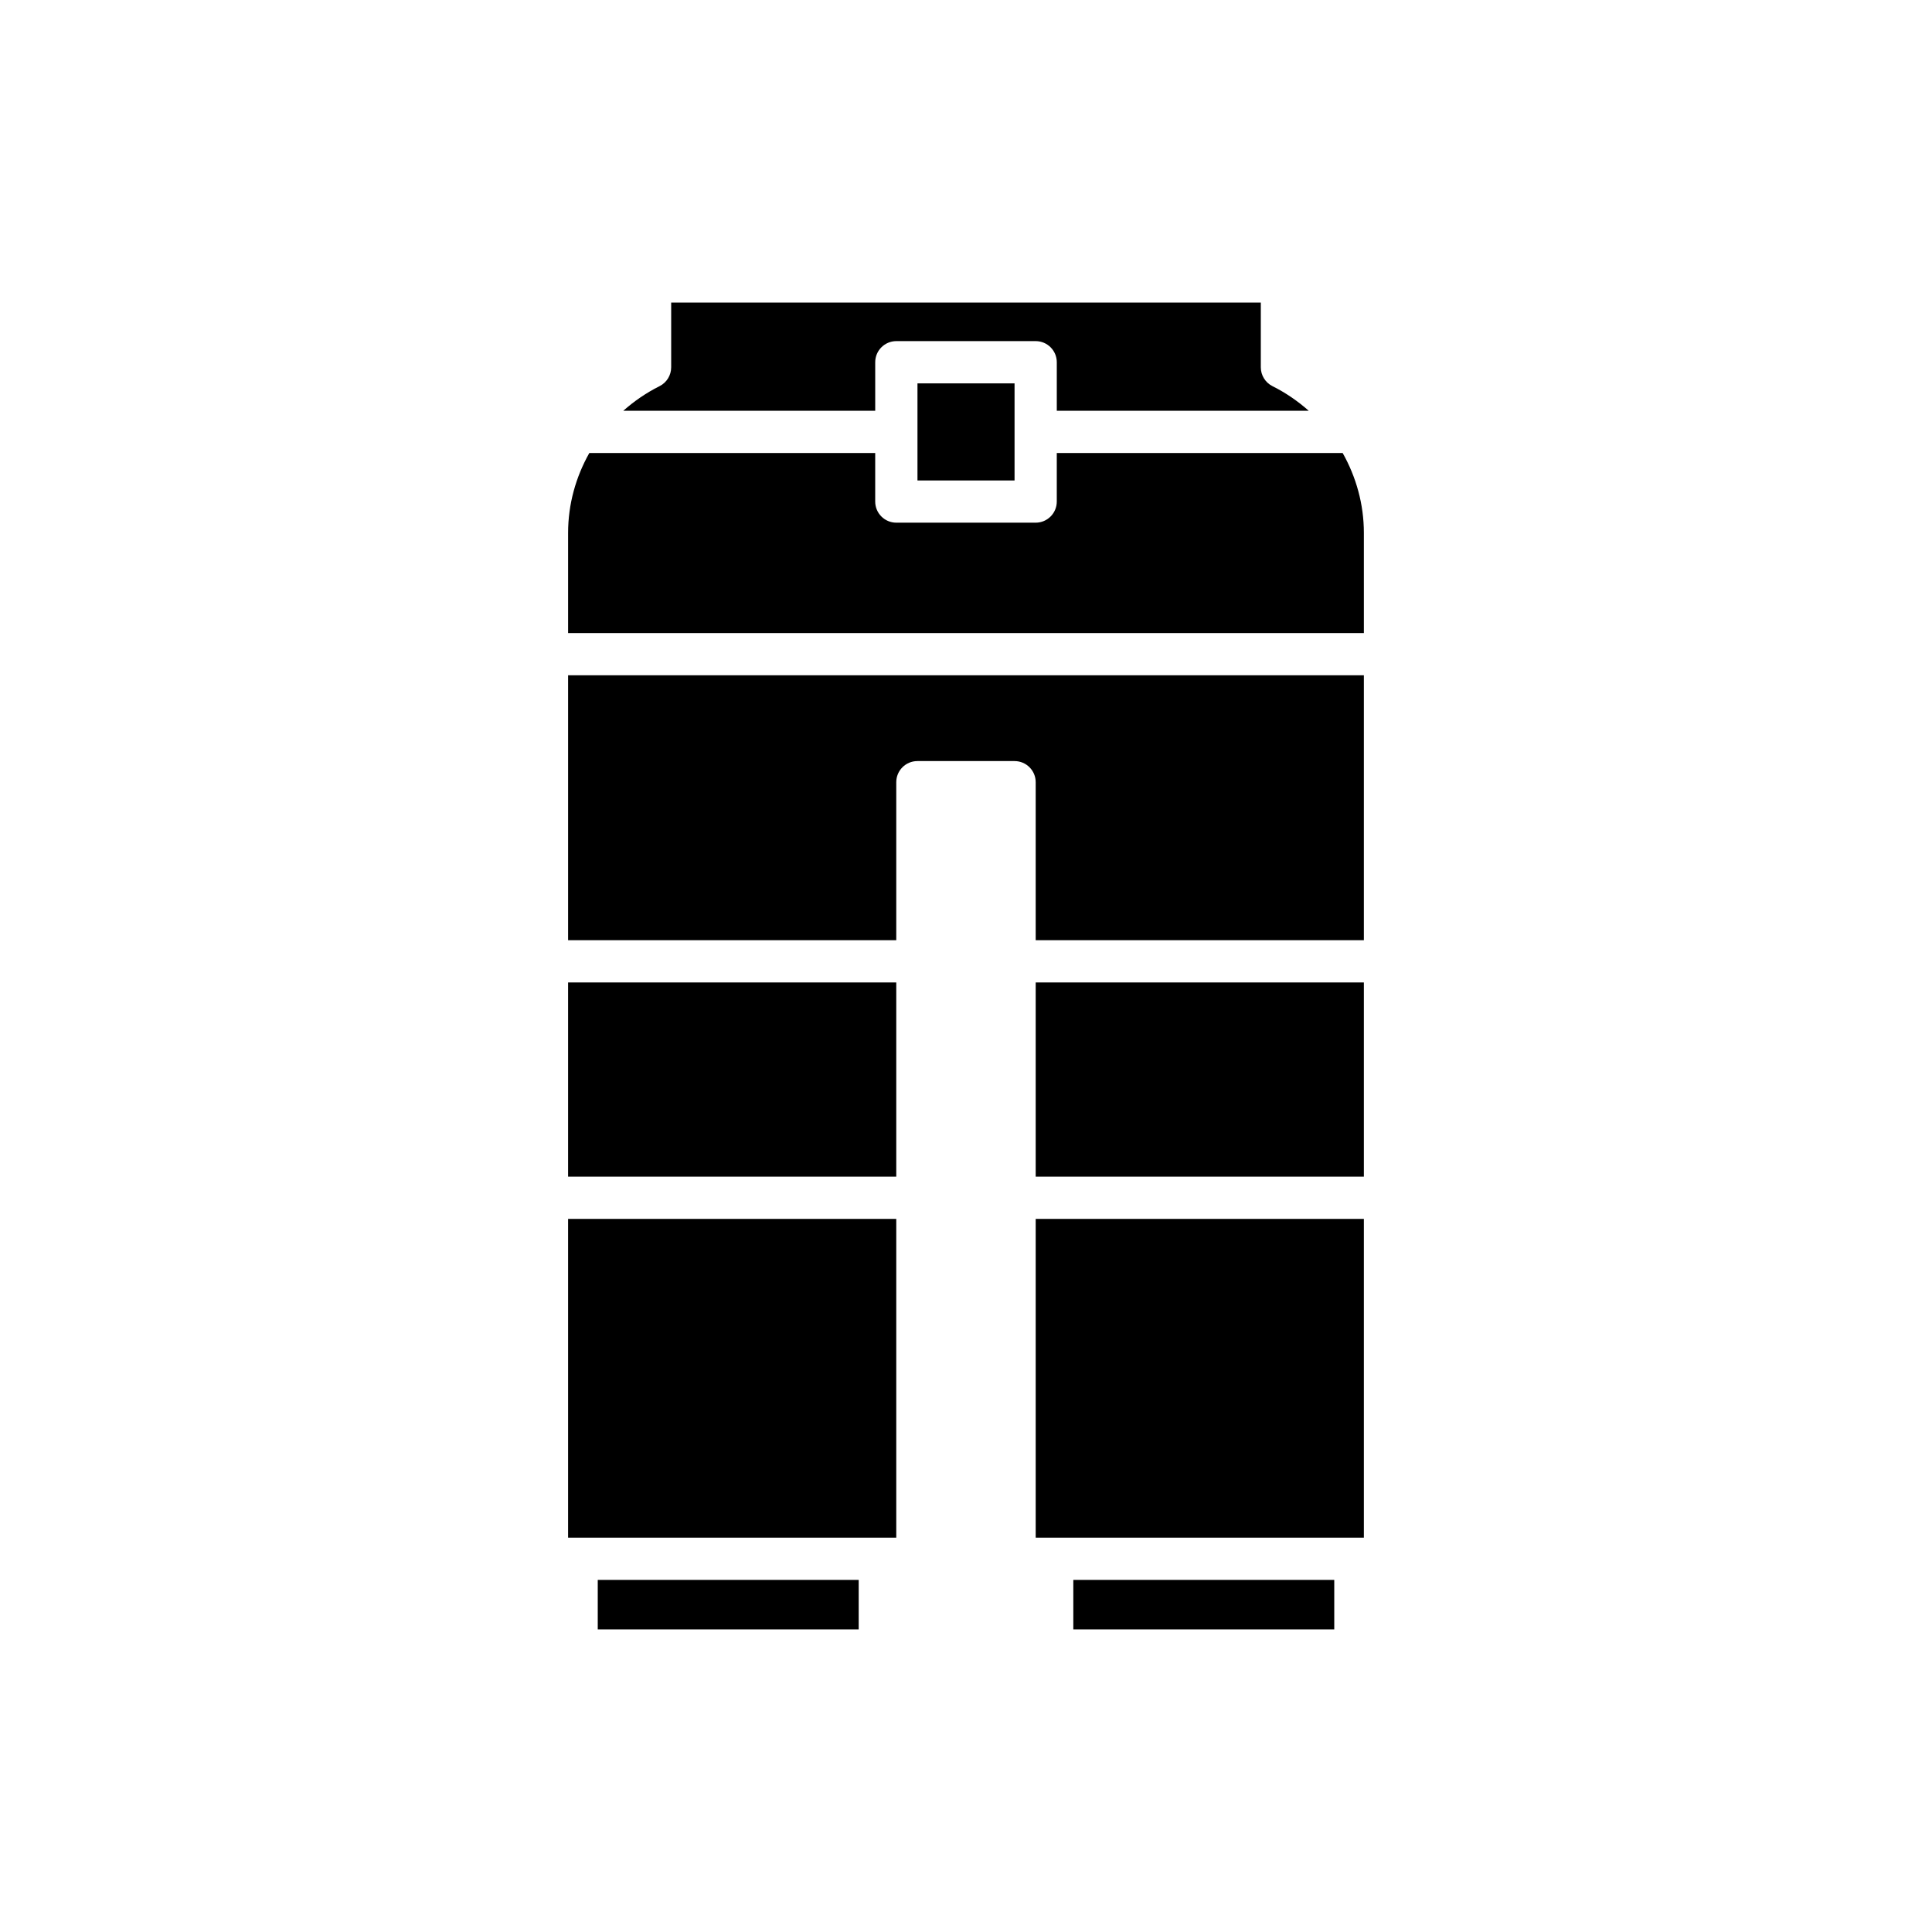
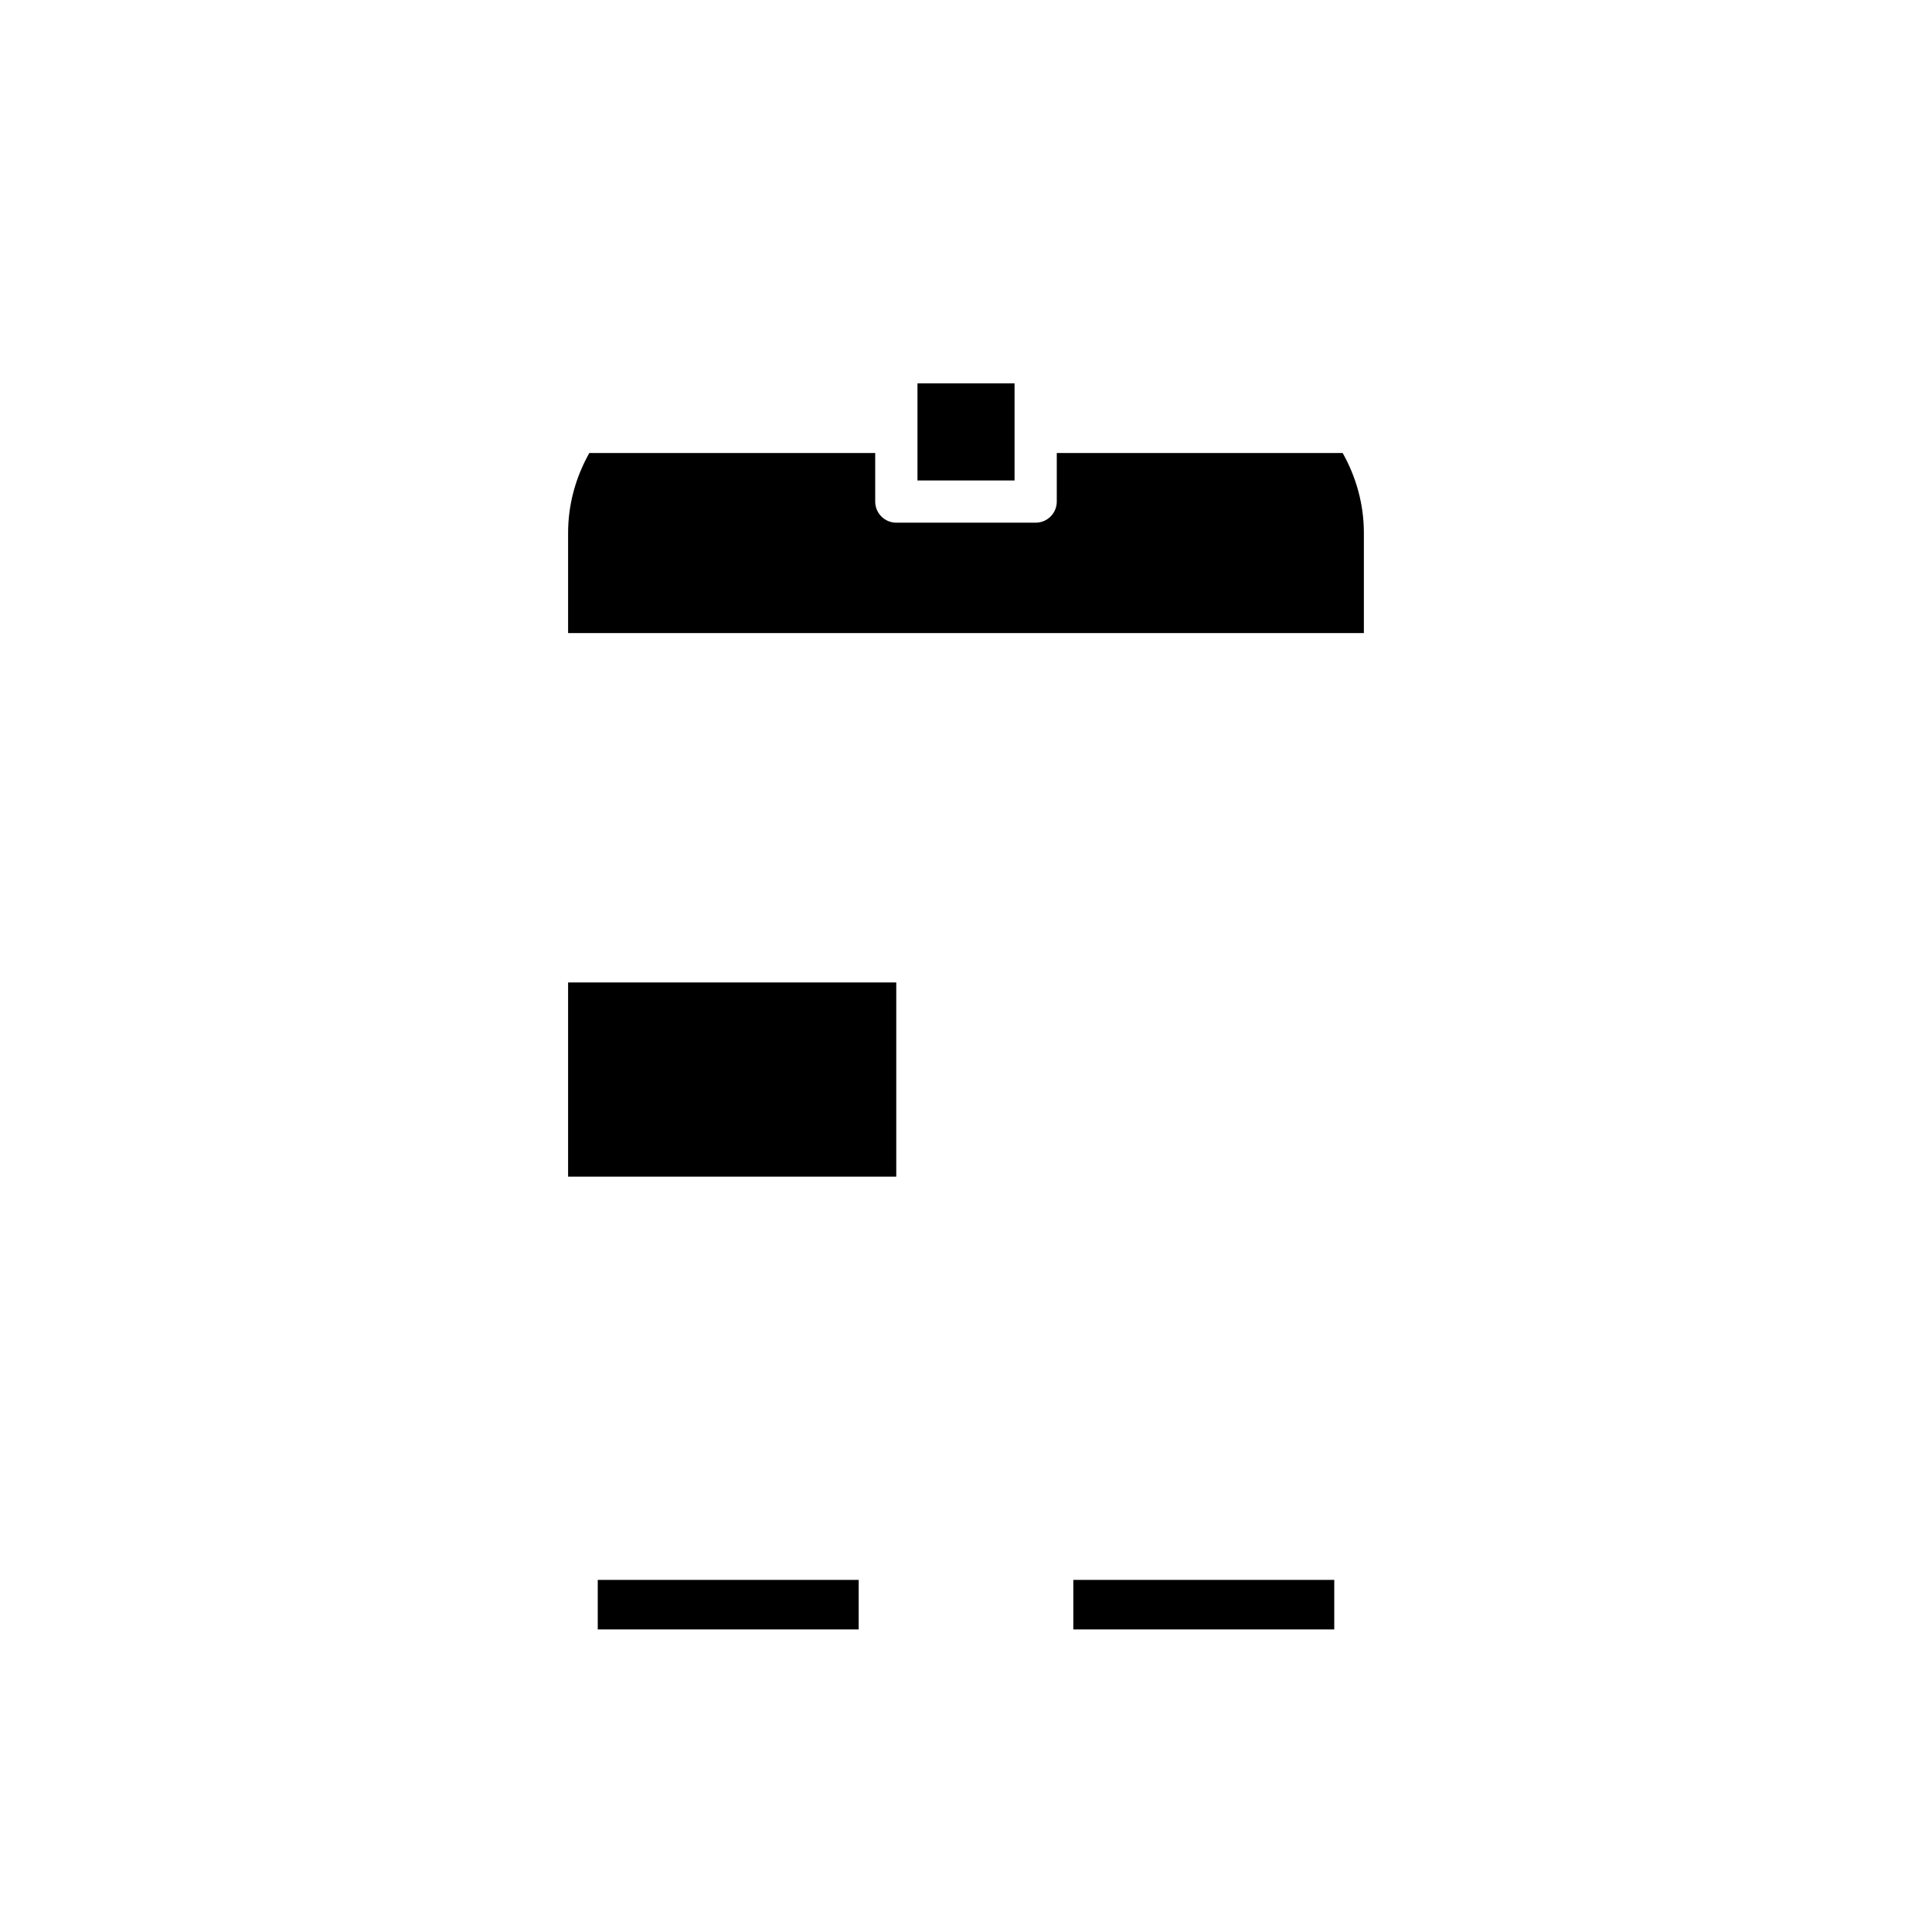
<svg xmlns="http://www.w3.org/2000/svg" fill="#000000" width="800px" height="800px" version="1.1" viewBox="144 144 512 512">
  <g>
    <path d="m428.44 562.69h69.152v13.121h-69.152z" />
-     <path d="m418.47 467.02h86.969v84.477h-86.969z" />
-     <path d="m418.47 404.36h86.969v51.465h-86.969z" />
-     <path d="m490.83 252.86c-2.859-2.531-6.059-4.75-9.605-6.519-1.898-0.945-3.098-2.887-3.098-5.008v-17.148l-156.26-0.004v17.156c0 2.121-1.195 4.062-3.094 5.008-3.543 1.77-6.742 3.984-9.602 6.516h66.77v-12.863c0-3.094 2.508-5.598 5.598-5.598h36.922c3.09 0 5.598 2.504 5.598 5.598v12.863z" />
    <path d="m387.14 245.6h25.727v25.727h-25.727z" />
    <path d="m505.44 285.23c0-7.606-2.043-14.824-5.621-21.18l-75.762 0.004v12.863c0 3.094-2.508 5.598-5.598 5.598h-36.922c-3.09 0-5.598-2.504-5.598-5.598v-12.863h-75.766c-3.578 6.352-5.621 13.57-5.621 21.18v26.531h210.89z" />
    <path d="m302.41 562.69h69.152v13.121h-69.152z" />
-     <path d="m294.55 467.02h86.969v84.477h-86.969z" />
    <path d="m294.55 404.36h86.969v51.465h-86.969z" />
-     <path d="m505.44 322.96h-210.89v70.203h86.969v-41.871c0-3.094 2.508-5.598 5.598-5.598h25.754c3.09 0 5.598 2.504 5.598 5.598v41.871h86.969z" />
  </g>
</svg>